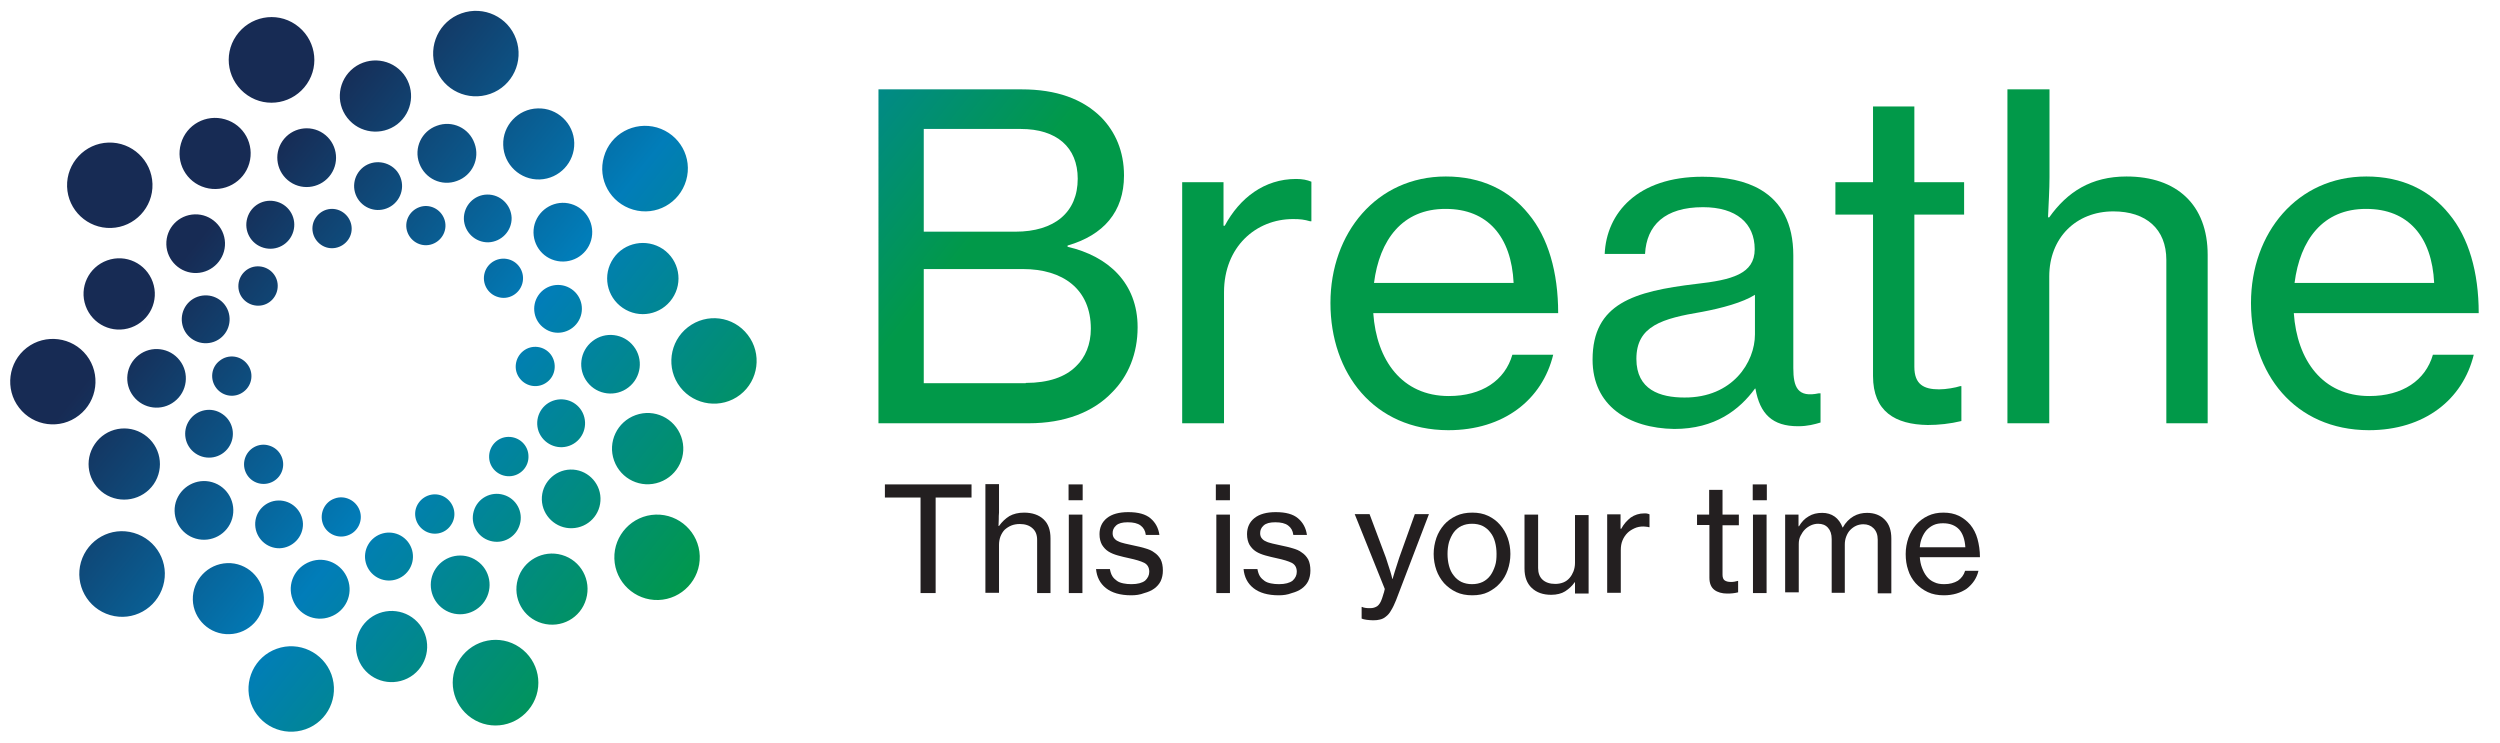
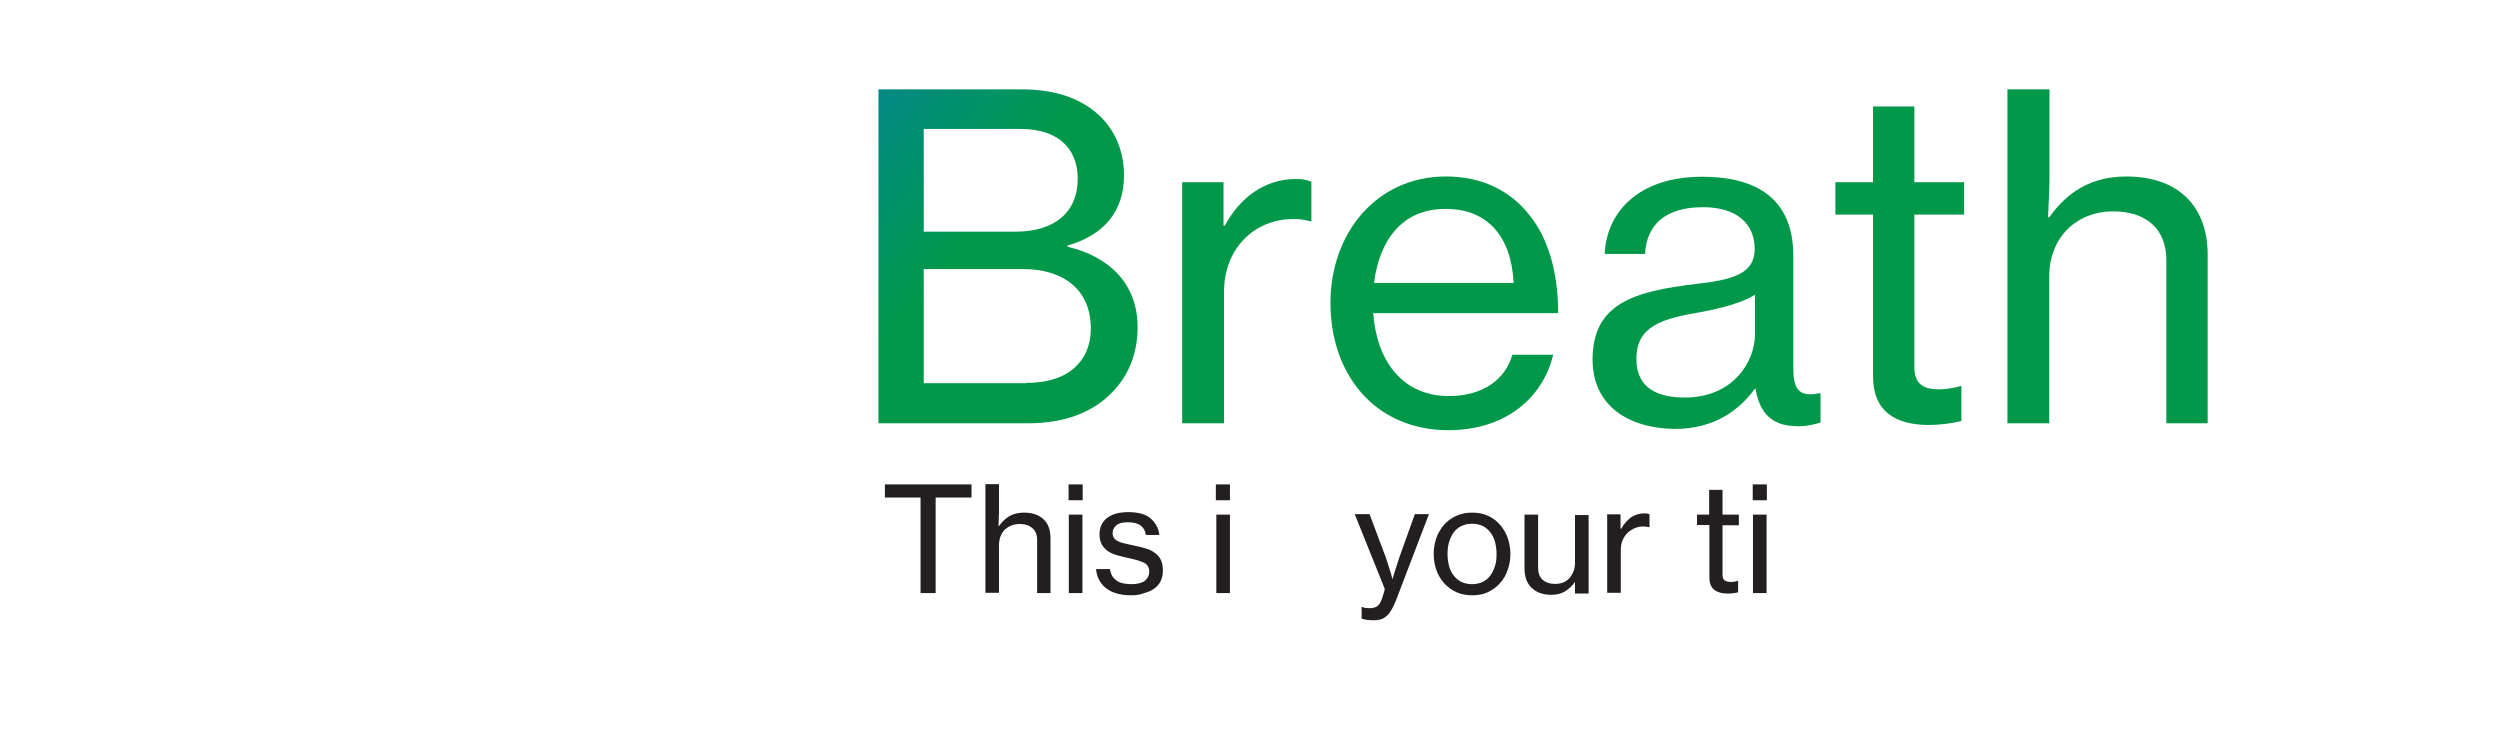
<svg xmlns="http://www.w3.org/2000/svg" version="1.1" id="Layer_1" x="0px" y="0px" width="1010px" height="300px" viewBox="0 0 1010 300" style="enable-background:new 0 0 1010 300;" xml:space="preserve">
  <style type="text/css">
	.st0{fill:url(#SVGID_1_);}
	.st1{fill:#231F20;}
	.st2{fill:url(#SVGID_2_);}
	.st3{fill:url(#SVGID_3_);}
	.st4{fill:url(#SVGID_4_);}
	.st5{fill:url(#SVGID_5_);}
	.st6{fill:url(#SVGID_6_);}
	.st7{fill:url(#SVGID_7_);}
	.st8{fill:url(#SVGID_8_);}
	.st9{fill:url(#SVGID_9_);}
	.st10{fill:url(#SVGID_10_);}
	.st11{fill:url(#SVGID_11_);}
	.st12{fill:url(#SVGID_12_);}
	.st13{fill:url(#SVGID_13_);}
	.st14{fill:url(#SVGID_14_);}
	.st15{fill:url(#SVGID_15_);}
	.st16{fill:url(#SVGID_16_);}
	.st17{fill:url(#SVGID_17_);}
	.st18{fill:url(#SVGID_18_);}
	.st19{fill:#FFFFFF;}
</style>
  <g>
    <g>
      <g>
        <path class="st1" d="M357.5,195.7h35v5.3H378v38.6h-6.1V201h-14.4V195.7z" />
        <path class="st1" d="M403.5,209.8c0,1-0.1,1.9-0.1,2.7h0.2c1.2-1.7,2.6-3,4.2-4c1.6-0.9,3.6-1.4,5.9-1.4c3.3,0,6,0.9,7.9,2.7     c1.9,1.8,2.8,4.3,2.8,7.7v22.1H419v-21.5c0-2-0.6-3.6-1.9-4.7c-1.2-1.1-2.9-1.7-5.1-1.7c-1.2,0-2.4,0.2-3.4,0.6     c-1,0.4-1.9,1-2.7,1.7c-0.7,0.7-1.3,1.7-1.7,2.7c-0.4,1.1-0.6,2.2-0.6,3.5v19.3h-5.5v-43.9h5.5v11.5     C403.5,208,403.5,208.9,403.5,209.8z" />
        <path class="st1" d="M431.7,195.7h5.7v6.4h-5.7V195.7z M431.8,207.9h5.5v31.7h-5.5V207.9z" />
        <path class="st1" d="M457,240.5c-4.4,0-7.8-1-10.2-2.9c-2.4-1.9-3.7-4.5-4-7.7h5.6c0.2,1.1,0.5,2.1,1,2.9     c0.5,0.8,1.2,1.4,1.9,1.9s1.6,0.8,2.6,1c1,0.2,2,0.3,3.2,0.3c2.5,0,4.3-0.5,5.5-1.4c1.1-1,1.7-2.2,1.7-3.6c0-1.7-0.7-2.9-2-3.6     c-1.4-0.7-3.4-1.3-6.2-1.9c-1.5-0.3-3-0.7-4.5-1.1c-1.4-0.4-2.7-0.9-3.8-1.6c-1.1-0.7-1.9-1.6-2.6-2.7c-0.6-1.1-1-2.5-1-4.3     c0-2.7,1-4.9,3-6.5c2-1.6,4.9-2.4,8.6-2.4c4,0,7,0.8,9,2.5c2,1.7,3.2,3.9,3.6,6.7h-5.5c-0.2-1.7-0.9-2.9-2.1-3.8     c-1.2-0.9-2.9-1.3-5.2-1.3c-2.2,0-3.7,0.4-4.7,1.3c-1,0.9-1.4,1.9-1.4,3.1c0,0.8,0.2,1.5,0.6,2c0.4,0.5,0.9,1,1.7,1.3     c0.7,0.4,1.6,0.6,2.7,0.9c1,0.2,2.2,0.5,3.6,0.8c1.6,0.3,3.1,0.7,4.5,1.1c1.4,0.4,2.7,0.9,3.7,1.7c1.1,0.7,1.9,1.6,2.6,2.8     c0.6,1.2,0.9,2.7,0.9,4.5c0,1.6-0.3,3-0.9,4.3c-0.6,1.2-1.5,2.2-2.6,3c-1.1,0.8-2.5,1.4-4,1.8C460.5,240.3,458.8,240.5,457,240.5     z" />
        <path class="st1" d="M491.2,195.7h5.7v6.4h-5.7V195.7z M491.4,207.9h5.5v31.7h-5.5V207.9z" />
-         <path class="st1" d="M516.6,240.5c-4.4,0-7.8-1-10.2-2.9c-2.4-1.9-3.7-4.5-4-7.7h5.6c0.2,1.1,0.5,2.1,1,2.9     c0.5,0.8,1.2,1.4,1.9,1.9s1.6,0.8,2.6,1c1,0.2,2,0.3,3.2,0.3c2.5,0,4.3-0.5,5.5-1.4c1.1-1,1.7-2.2,1.7-3.6c0-1.7-0.7-2.9-2-3.6     c-1.4-0.7-3.4-1.3-6.2-1.9c-1.5-0.3-3-0.7-4.5-1.1c-1.4-0.4-2.7-0.9-3.8-1.6c-1.1-0.7-1.9-1.6-2.6-2.7c-0.6-1.1-1-2.5-1-4.3     c0-2.7,1-4.9,3-6.5c2-1.6,4.9-2.4,8.6-2.4c4,0,7,0.8,9,2.5c2,1.7,3.2,3.9,3.6,6.7h-5.5c-0.2-1.7-0.9-2.9-2.1-3.8     c-1.2-0.9-2.9-1.3-5.2-1.3c-2.2,0-3.7,0.4-4.7,1.3c-1,0.9-1.4,1.9-1.4,3.1c0,0.8,0.2,1.5,0.6,2c0.4,0.5,0.9,1,1.7,1.3     c0.7,0.4,1.6,0.6,2.7,0.9c1,0.2,2.2,0.5,3.6,0.8c1.6,0.3,3.1,0.7,4.5,1.1c1.4,0.4,2.7,0.9,3.7,1.7c1.1,0.7,1.9,1.6,2.6,2.8     c0.6,1.2,0.9,2.7,0.9,4.5c0,1.6-0.3,3-0.9,4.3c-0.6,1.2-1.5,2.2-2.6,3c-1.1,0.8-2.5,1.4-4,1.8     C520.1,240.3,518.4,240.5,516.6,240.5z" />
        <path class="st1" d="M554.8,250.6c-0.9,0-1.8-0.1-2.7-0.2c-0.9-0.1-1.5-0.3-2-0.5v-4.7h0.2c0.3,0.2,0.8,0.3,1.4,0.4     c0.6,0.1,1.2,0.1,1.9,0.1c1.1,0,2-0.3,2.8-0.8c0.7-0.5,1.4-1.5,1.9-3c0,0,0.1-0.2,0.2-0.6c0.1-0.4,0.3-0.8,0.4-1.3     c0.2-0.5,0.3-0.9,0.4-1.4c0.1-0.4,0.2-0.7,0.1-0.8l-12.1-30.1h6l6.6,17.6c0.3,0.9,0.6,1.9,0.9,2.8c0.3,1,0.6,1.9,0.9,2.8     c0.3,1,0.6,2,0.8,3h0.1c0.3-0.9,0.6-1.9,0.9-3c0.3-0.9,0.6-1.8,0.9-2.8c0.3-1,0.6-1.9,0.9-2.8l6.3-17.6h5.7L564,242.5     c-0.7,1.7-1.3,3-2,4.1c-0.6,1.1-1.3,1.9-2.1,2.5c-0.7,0.6-1.5,1-2.4,1.2C556.8,250.5,555.8,250.6,554.8,250.6z" />
        <path class="st1" d="M594.8,240.5c-2.4,0-4.6-0.4-6.5-1.3c-1.9-0.9-3.5-2.1-4.9-3.6c-1.3-1.5-2.4-3.3-3.1-5.3     c-0.7-2-1.1-4.2-1.1-6.5c0-2.3,0.4-4.4,1.1-6.5c0.7-2,1.8-3.8,3.1-5.3c1.3-1.5,3-2.7,4.9-3.6c1.9-0.9,4.1-1.3,6.5-1.3     c2.4,0,4.5,0.4,6.4,1.3c1.9,0.9,3.5,2.1,4.8,3.6c1.3,1.5,2.4,3.3,3.1,5.3c0.7,2,1.1,4.2,1.1,6.5c0,2.3-0.4,4.5-1.1,6.5     c-0.7,2-1.7,3.8-3.1,5.3c-1.3,1.5-3,2.7-4.8,3.6S597.2,240.5,594.8,240.5z M594.7,236c1.6,0,3-0.3,4.3-0.9     c1.2-0.6,2.3-1.5,3.1-2.6c0.8-1.1,1.4-2.4,1.9-3.9s0.6-3.1,0.6-4.8c0-1.7-0.2-3.3-0.6-4.8c-0.4-1.5-1-2.8-1.9-3.9     c-0.8-1.1-1.9-2-3.1-2.6c-1.2-0.6-2.7-0.9-4.3-0.9c-1.6,0-3,0.3-4.3,0.9c-1.2,0.6-2.3,1.5-3.1,2.6c-0.8,1.1-1.4,2.4-1.9,3.9     c-0.4,1.5-0.6,3.1-0.6,4.8c0,1.7,0.2,3.3,0.6,4.8s1,2.8,1.9,3.9c0.8,1.1,1.9,2,3.1,2.6C591.7,235.7,593.1,236,594.7,236z" />
        <path class="st1" d="M636.3,239.6v-4.4h-0.1c-1.1,1.6-2.5,2.8-3.9,3.7s-3.4,1.4-5.6,1.4c-3.3,0-5.9-0.9-7.9-2.8     c-1.9-1.8-2.9-4.4-2.9-7.8v-21.8h5.5v21.6c0,2,0.6,3.6,1.8,4.7c1.2,1.1,2.9,1.7,5.1,1.7c1.2,0,2.3-0.2,3.3-0.6     c1-0.4,1.8-1,2.5-1.8c0.7-0.8,1.2-1.7,1.6-2.7c0.4-1.1,0.6-2.2,0.6-3.4v-19.3h5.5v31.7H636.3z" />
        <path class="st1" d="M654.8,213.6h0.2c1-1.9,2.3-3.3,3.8-4.5c1.6-1.1,3.4-1.7,5.6-1.7c0.4,0,0.8,0,1.1,0.1     c0.3,0.1,0.6,0.1,0.9,0.3v5.2h-0.2c-0.4-0.1-0.7-0.2-1.1-0.2c-0.3,0-0.7-0.1-1.2-0.1c-1.2,0-2.4,0.2-3.5,0.7     c-1.1,0.5-2.1,1.1-2.9,1.9c-0.8,0.8-1.5,1.8-2,3c-0.5,1.2-0.7,2.5-0.7,4v17.2h-5.5v-31.7h5.4V213.6z" />
        <path class="st1" d="M685.5,207.9h5v-10h5.4v10h6.6v4.3h-6.6v20c0,1.1,0.3,1.9,0.9,2.3c0.6,0.4,1.4,0.6,2.4,0.6     c0.5,0,1,0,1.5-0.1c0.5-0.1,1-0.2,1.3-0.3h0.2v4.6c-1.5,0.4-3,0.5-4.4,0.5c-2.1,0-3.9-0.5-5.2-1.5c-1.3-1-2-2.6-2-4.9v-21.3h-5     V207.9z" />
        <path class="st1" d="M708.1,195.7h5.7v6.4h-5.7V195.7z M708.2,207.9h5.5v31.7h-5.5V207.9z" />
-         <path class="st1" d="M721.2,207.9h5.4v4.7h0.2c1-1.7,2.3-3.1,3.9-4c1.6-1,3.4-1.4,5.5-1.4c1.9,0,3.6,0.5,5,1.5     c1.4,1,2.5,2.5,3.2,4.4h0.1c1.1-2,2.6-3.5,4.3-4.5c1.7-1,3.6-1.4,5.5-1.4c2.9,0,5.3,0.9,7.1,2.7c1.8,1.8,2.7,4.3,2.7,7.7v22.1     h-5.5v-21.7c0-2-0.6-3.5-1.7-4.6c-1.1-1.1-2.5-1.6-4.1-1.6c-1,0-2,0.2-2.9,0.6c-0.9,0.4-1.7,1-2.4,1.7c-0.7,0.7-1.2,1.6-1.6,2.6     s-0.6,2.1-0.6,3.3v19.5H740v-21.7c0-2-0.5-3.5-1.5-4.6c-1-1.1-2.3-1.6-4-1.6c-0.9,0-1.9,0.2-2.8,0.6c-0.9,0.4-1.8,1-2.5,1.7     c-0.7,0.7-1.3,1.6-1.8,2.6c-0.5,1-0.7,2.1-0.7,3.3v19.5h-5.5V207.9z" />
-         <path class="st1" d="M785.3,240.5c-2.4,0-4.6-0.4-6.5-1.3c-1.9-0.9-3.5-2.1-4.9-3.6c-1.3-1.5-2.4-3.3-3-5.3c-0.7-2-1-4.2-1-6.5     c0-2.3,0.4-4.4,1.1-6.5c0.7-2,1.8-3.8,3.1-5.3c1.3-1.5,2.9-2.7,4.8-3.6c1.9-0.9,3.9-1.3,6.2-1.3c2.4,0,4.4,0.4,6.3,1.3     c1.8,0.9,3.3,2.1,4.6,3.6c1.3,1.6,2.3,3.5,2.9,5.7c0.6,2.2,1,4.7,1,7.4h-24.3c0.1,1.5,0.4,3,0.9,4.3c0.5,1.3,1.1,2.5,1.9,3.5     c0.8,1,1.8,1.8,3,2.3c1.2,0.6,2.5,0.8,4.1,0.8c2.2,0,4-0.5,5.5-1.4c1.4-1,2.4-2.3,2.9-4h5.4c-0.7,3-2.3,5.3-4.7,7.2     C792,239.6,788.9,240.5,785.3,240.5z M785,211.4c-1.4,0-2.7,0.2-3.8,0.7c-1.1,0.5-2,1.2-2.8,2c-0.8,0.9-1.4,1.9-1.9,3.1     c-0.5,1.2-0.8,2.5-0.9,3.9h18.4c-0.2-3.1-1-5.5-2.5-7.2C789.9,212.2,787.7,211.4,785,211.4z" />
      </g>
    </g>
    <g>
      <linearGradient id="SVGID_1_" gradientUnits="userSpaceOnUse" x1="275.109" y1="245.439" x2="83.047" y2="92.919">
        <stop offset="0" style="stop-color:#019949" />
        <stop offset="0.5" style="stop-color:#017DB9" />
        <stop offset="0.999" style="stop-color:#172B54" />
      </linearGradient>
-       <path class="st0" d="M145.3,206.2c1.5,4.1-0.7,8.7-4.8,10.1c-4.1,1.5-8.7-0.7-10.1-4.8s0.7-8.7,4.8-10.1    C139.2,199.9,143.8,202.1,145.3,206.2z M151.2,217.2c-4.2,3.3-5,9.3-1.7,13.6c3.3,4.2,9.3,5,13.6,1.7c4.2-3.3,5-9.3,1.7-13.6    C161.5,214.7,155.5,213.9,151.2,217.2z M192.6,226.5c-5.4-3.7-12.8-2.3-16.5,3.1c-3.7,5.4-2.3,12.8,3.1,16.5    c5.4,3.7,12.8,2.3,16.5-3.1S198.1,230.2,192.6,226.5z M209.2,234c-2.2,7.6,2.1,15.6,9.8,17.8s15.6-2.1,17.8-9.8    c2.2-7.6-2.1-15.6-9.8-17.8C219.4,222,211.4,226.4,209.2,234z M248.2,225.7c0.3,9.5,8.3,17,17.8,16.7c9.5-0.3,17-8.3,16.7-17.8    c-0.3-9.5-8.3-17-17.8-16.7C255.4,208.2,247.9,216.2,248.2,225.7z M98.9,185.4c-1.2,4.2,1.2,8.6,5.4,9.8c4.2,1.2,8.6-1.2,9.8-5.4    c1.2-4.2-1.2-8.6-5.4-9.8C104.5,178.7,100.1,181.2,98.9,185.4z M103.1,212.1c0.2,5.3,4.6,9.5,9.9,9.4c5.3-0.2,9.5-4.6,9.4-9.9    c-0.2-5.3-4.6-9.5-9.9-9.4C107.1,202.3,102.9,206.8,103.1,212.1z M182.2,212.1c2.5-3.6,1.5-8.5-2.1-11s-8.5-1.5-11,2.1    c-2.5,3.6-1.5,8.5,2.1,11C174.8,216.7,179.8,215.8,182.2,212.1z M118.2,242.1c2.2,6.2,9,9.4,15.2,7.1c6.2-2.2,9.4-9,7.1-15.2    s-9-9.4-15.2-7.1C119.1,229.2,115.9,235.9,118.2,242.1z M210,211.9c1.5-5.1-1.4-10.5-6.6-12c-5.1-1.5-10.5,1.4-12,6.6    c-1.5,5.1,1.4,10.5,6.6,12C203.1,220,208.5,217.1,210,211.9z M169.6,252.4c-4.9-6.3-13.9-7.4-20.2-2.6c-6.3,4.9-7.4,13.9-2.6,20.2    c4.9,6.3,13.9,7.4,20.2,2.6C173.3,267.7,174.4,258.7,169.6,252.4z M185.9,266.1c-5.4,7.9-3.3,18.6,4.6,24c7.9,5.4,18.6,3.3,24-4.6    c5.4-7.9,3.3-18.6-4.6-24S191.3,258.2,185.9,266.1z M242.6,201.2c-0.2-6.5-5.7-11.7-12.2-11.5s-11.7,5.7-11.5,12.2    s5.7,11.7,12.2,11.5C237.7,213.2,242.8,207.8,242.6,201.2z M256.8,167.7c-7.5,2.7-11.4,10.9-8.7,18.4c2.7,7.5,10.9,11.4,18.4,8.7    c7.5-2.7,11.4-10.9,8.7-18.4C272.5,168.9,264.3,165,256.8,167.7z M277.9,132.2c-7.5,5.8-8.9,16.7-3.1,24.2    c5.8,7.5,16.7,8.9,24.2,3.1c7.5-5.8,8.9-16.7,3.1-24.2C296.3,127.7,285.5,126.3,277.9,132.2z M117.2,73.5    c5.4,3.7,12.8,2.3,16.5-3.1c3.7-5.4,2.3-12.8-3.1-16.5c-5.4-3.7-12.8-2.3-16.5,3.1C110.4,62.4,111.8,69.8,117.2,73.5z M100.7,66    c2.2-7.6-2.1-15.6-9.8-17.8C83.3,46,75.3,50.3,73.1,58c-2.2,7.6,2.1,15.6,9.8,17.8C90.5,78,98.5,73.6,100.7,66z M61.6,74.3    c-0.3-9.5-8.3-17-17.8-16.7c-9.5,0.3-17,8.3-16.7,17.8c0.3,9.5,8.3,17,17.8,16.7S61.9,83.8,61.6,74.3z M174.7,98.6    c4.1-1.5,6.3-6,4.8-10.1s-6-6.3-10.1-4.8c-4.1,1.5-6.3,6-4.8,10.1C166.1,97.9,170.6,100.1,174.7,98.6z M146.8,67.5    c-4.2,3.3-5,9.3-1.7,13.6c3.3,4.2,9.3,5,13.6,1.7c4.2-3.3,5-9.3,1.7-13.6C157.1,65.1,151,64.3,146.8,67.5z M87.4,156.8    c2.7,3.5,7.7,4.1,11.1,1.4c3.5-2.7,4.1-7.7,1.4-11.1c-2.7-3.5-7.7-4.1-11.1-1.4C85.3,148.3,84.7,153.3,87.4,156.8z M76.5,169.8    c-3,4.4-1.9,10.4,2.5,13.4c4.4,3,10.4,1.9,13.4-2.5c3-4.4,1.9-10.4-2.5-13.4C85.5,164.2,79.5,165.4,76.5,169.8z M71,202.9    c-1.8,6.3,1.8,12.9,8.1,14.7c6.3,1.8,12.9-1.8,14.7-8.1c1.8-6.3-1.8-12.9-8.1-14.7C79.5,193,72.9,196.6,71,202.9z M77.9,242.3    c0.2,7.9,6.9,14.2,14.8,13.9c7.9-0.2,14.2-6.9,13.9-14.8c-0.2-7.9-6.9-14.2-14.8-13.9C83.9,227.8,77.7,234.4,77.9,242.3z     M213.5,184.2c-0.1-4.4-3.8-7.8-8.2-7.7c-4.4,0.1-7.8,3.8-7.7,8.2c0.1,4.4,3.8,7.8,8.2,7.7C210.2,192.3,213.7,188.6,213.5,184.2z     M111.8,262.1c-9,3.2-13.6,13.1-10.4,22.1c3.2,9,13.1,13.6,22.1,10.4c9-3.2,13.6-13.1,10.4-22.1    C130.6,263.5,120.7,258.9,111.8,262.1z M230,180.1c5-1.8,7.6-7.3,5.8-12.4c-1.8-5-7.3-7.6-12.4-5.8c-5,1.8-7.6,7.3-5.8,12.4    C219.5,179.3,225,181.9,230,180.1z M256,139.9c-4-5.2-11.5-6.1-16.6-2.1c-5.2,4-6.1,11.5-2.1,16.6c4,5.2,11.5,6.1,16.6,2.1    C259.1,152.5,260,145,256,139.9z M247.8,104.4c-4.5,6.6-2.8,15.5,3.8,20c6.6,4.5,15.5,2.8,20-3.8c4.5-6.6,2.8-15.5-3.8-20    C261.2,96.2,252.2,97.9,247.8,104.4z M244,63.3c-2.7,9.2,2.6,18.7,11.8,21.4c9.2,2.7,18.7-2.6,21.4-11.8    c2.7-9.2-2.6-18.7-11.8-21.4C256.2,48.9,246.6,54.1,244,63.3z M99.9,88.1c-1.5,5.1,1.4,10.5,6.6,12c5.1,1.5,10.5-1.4,12-6.6    c1.5-5.1-1.4-10.5-6.6-12C106.7,80,101.4,82.9,99.9,88.1z M67.2,98.8c0.2,6.5,5.7,11.7,12.2,11.5c6.5-0.2,11.7-5.7,11.5-12.2    c-0.2-6.5-5.7-11.7-12.2-11.5C72.1,86.8,67,92.2,67.2,98.8z M53,132.3c7.5-2.7,11.4-10.9,8.7-18.4c-2.7-7.5-10.9-11.4-18.4-8.7    c-7.5,2.7-11.4,10.9-8.7,18.4C37.3,131.1,45.5,135,53,132.3z M31.9,167.8c7.5-5.8,8.9-16.7,3.1-24.2c-5.8-7.5-16.7-8.9-24.2-3.1    s-8.9,16.7-3.1,24.2C13.5,172.3,24.4,173.7,31.9,167.8z M127.6,87.9c-2.5,3.6-1.5,8.5,2.1,11c3.6,2.5,8.5,1.5,11-2.1    c2.5-3.6,1.5-8.5-2.1-11C135,83.3,130.1,84.2,127.6,87.9z M140.3,47.6c4.9,6.3,13.9,7.4,20.2,2.6c6.3-4.9,7.4-13.9,2.6-20.2    c-4.9-6.3-13.9-7.4-20.2-2.6C136.6,32.3,135.4,41.3,140.3,47.6z M124,33.9c5.4-7.9,3.3-18.6-4.6-24s-18.6-3.3-24,4.6    c-5.4,7.9-3.3,18.6,4.6,24S118.6,41.8,124,33.9z M211,114.6c1.2-4.2-1.2-8.6-5.4-9.8c-4.2-1.2-8.6,1.2-9.8,5.4    c-1.2,4.2,1.2,8.6,5.4,9.8C205.4,121.3,209.8,118.8,211,114.6z M187.4,88.5c0.2,5.3,4.6,9.5,9.9,9.4c5.3-0.2,9.5-4.6,9.4-9.9    c-0.2-5.3-4.6-9.5-9.9-9.4C191.5,78.7,187.3,83.1,187.4,88.5z M176.5,50.8c-6.2,2.2-9.4,9-7.1,15.2s9,9.4,15.2,7.1    c6.2-2.2,9.4-9,7.1-15.2C189.5,51.7,182.7,48.5,176.5,50.8z M198.1,37.9c9-3.2,13.6-13.1,10.4-22.1S195.4,2.2,186.4,5.4    c-9,3.2-13.6,13.1-10.4,22.1S189.1,41.1,198.1,37.9z M96.3,115.8c0.1,4.4,3.8,7.8,8.2,7.7c4.4-0.1,7.8-3.8,7.7-8.2    c-0.1-4.4-3.8-7.8-8.2-7.7C99.6,107.7,96.2,111.4,96.3,115.8z M79.8,119.9c-5,1.8-7.6,7.3-5.8,12.4c1.8,5,7.3,7.6,12.4,5.8    c5-1.8,7.6-7.3,5.8-12.4C90.4,120.7,84.9,118.1,79.8,119.9z M53.9,160.1c4,5.2,11.5,6.1,16.6,2.1c5.2-4,6.1-11.5,2.1-16.6    c-4-5.2-11.5-6.1-16.6-2.1C50.8,147.5,49.9,155,53.9,160.1z M62.1,195.6c4.5-6.6,2.8-15.5-3.8-20c-6.6-4.5-15.5-2.8-20,3.8    c-4.5,6.6-2.8,15.5,3.8,20C48.7,203.8,57.6,202.1,62.1,195.6z M44.5,248.5c9.2,2.7,18.7-2.6,21.4-11.8c2.7-9.2-2.6-18.7-11.8-21.4    c-9.2-2.7-18.7,2.6-21.4,11.8C30.1,236.2,35.3,245.8,44.5,248.5z M222.5,143.2c-2.7-3.5-7.7-4.1-11.1-1.4s-4.1,7.7-1.4,11.1    c2.7,3.5,7.7,4.1,11.1,1.4C224.5,151.7,225.1,146.7,222.5,143.2z M233.4,130.2c3-4.4,1.9-10.4-2.5-13.4c-4.4-3-10.4-1.9-13.4,2.5    c-3,4.4-1.9,10.4,2.5,13.4C224.3,135.8,230.4,134.6,233.4,130.2z M216,90.5c-1.8,6.3,1.8,12.9,8.1,14.7c6.3,1.8,12.9-1.8,14.7-8.1    s-1.8-12.9-8.1-14.7C224.5,80.6,217.9,84.2,216,90.5z M232,57.7c-0.2-7.9-6.9-14.2-14.8-13.9c-7.9,0.2-14.2,6.9-13.9,14.8    c0.2,7.9,6.9,14.2,14.8,13.9C226,72.2,232.2,65.6,232,57.7z" />
    </g>
    <g>
      <linearGradient id="SVGID_2_" gradientUnits="userSpaceOnUse" x1="389.747" y1="101.079" x2="197.685" y2="-51.441">
        <stop offset="0" style="stop-color:#019949" />
        <stop offset="0.5" style="stop-color:#017DB9" />
        <stop offset="0.999" style="stop-color:#172B54" />
      </linearGradient>
      <path class="st2" d="M354.7,36.1h58c14,0,24.7,3.8,32.3,11.4c5.6,5.8,9.1,13.6,9.1,23.4c0,14.7-8.3,24.1-22.8,28.3v0.5    c16.5,3.8,28.3,14.7,28.3,32.5c0,10.7-3.8,19.8-10.3,26.3c-7.6,8-19.2,12.5-33.7,12.5h-60.7V36.1z M410.2,93.6    c15.8,0,25.2-7.8,25.2-21.4c0-12.7-8.5-20.1-23-20.1h-39.2v41.5H410.2z M414.4,154.7c9.2,0,16-2.4,20.3-6.7c3.8-3.6,6-8.9,6-15.2    c0-16.1-11.4-24.1-27.4-24.1h-40.1v46.1H414.4z" />
      <linearGradient id="SVGID_3_" gradientUnits="userSpaceOnUse" x1="423.545" y1="58.519" x2="231.483" y2="-94.001">
        <stop offset="0" style="stop-color:#019949" />
        <stop offset="0.5" style="stop-color:#017DB9" />
        <stop offset="0.999" style="stop-color:#172B54" />
      </linearGradient>
      <path class="st3" d="M494.3,91.2h0.5c6-11.2,16-18.9,28.8-18.9c2.7,0,4.4,0.4,6.2,1.1v16h-0.5c-2.4-0.7-4-0.9-6.9-0.9    c-15,0-27.9,11.2-27.9,29.6V171h-16.9V73.6h16.7V91.2z" />
      <linearGradient id="SVGID_4_" gradientUnits="userSpaceOnUse" x1="454.416" y1="19.645" x2="262.354" y2="-132.875">
        <stop offset="0" style="stop-color:#019949" />
        <stop offset="0.5" style="stop-color:#017DB9" />
        <stop offset="0.999" style="stop-color:#172B54" />
      </linearGradient>
      <path class="st4" d="M537.5,122.4c0-28.3,18.7-51.1,46.6-51.1c14.5,0,25.7,5.6,33.4,15.1c8,9.6,12,23.6,12,40.1h-74.7    c1.3,19,11.6,33.5,30.5,33.5c13.4,0,22.7-6.3,25.7-16.7h16.5c-4.4,18.1-19.9,30.5-42.4,30.5C555.1,173.7,537.5,150.9,537.5,122.4z     M555.1,114.3h56.4c-0.9-18.7-10.5-29.9-27.4-29.9C566.5,84.3,557.3,97,555.1,114.3z" />
      <linearGradient id="SVGID_5_" gradientUnits="userSpaceOnUse" x1="493.05" y1="-29.005" x2="300.988" y2="-181.525">
        <stop offset="0" style="stop-color:#019949" />
        <stop offset="0.5" style="stop-color:#017DB9" />
        <stop offset="0.999" style="stop-color:#172B54" />
      </linearGradient>
      <path class="st5" d="M643.4,145.3c0-22.7,16.7-27.6,41.9-30.6c14.3-1.6,23.6-4,23.6-14c0-10.5-7.4-17-20.9-17    c-15.4,0-22.8,7.3-23.4,18.9h-16.3c0.7-16.5,13.2-31.2,39.5-31.2c9.2,0,17.4,1.6,23.6,5.3c8.2,4.9,13.1,13.4,13.1,26.5v45.5    c0,7.8,1.8,12,10.3,10.2h0.7v11.8c-2.4,0.7-5.1,1.5-9.1,1.5c-10.3,0-15.4-4.9-17.2-15.2H709c-6.2,8.5-16.1,16.3-32.6,16.3    C657.9,173,643.4,163.9,643.4,145.3z M709,135.1v-16c-4.9,3.1-13.4,5.4-21.4,6.9c-16,2.7-26.5,5.6-26.5,19    c0,12.5,9.6,15.6,19.4,15.6C700,160.7,709,146.3,709,135.1z" />
      <linearGradient id="SVGID_6_" gradientUnits="userSpaceOnUse" x1="534.146" y1="-80.756" x2="342.084" y2="-233.276">
        <stop offset="0" style="stop-color:#019949" />
        <stop offset="0.5" style="stop-color:#017DB9" />
        <stop offset="0.999" style="stop-color:#172B54" />
      </linearGradient>
      <path class="st6" d="M741.5,73.6h15.2V43h16.7v30.6h20.1v13.1h-20.1v61.5c0,7.1,3.8,9.1,10,9.1c2.9,0,6.7-0.7,8.5-1.3h0.5v14.1    c-4.5,1.1-9.2,1.6-13.6,1.6c-13.1-0.2-22.1-5.4-22.1-19.8V86.7h-15.2V73.6z" />
      <linearGradient id="SVGID_7_" gradientUnits="userSpaceOnUse" x1="554.901" y1="-106.892" x2="362.839" y2="-259.412">
        <stop offset="0" style="stop-color:#019949" />
        <stop offset="0.5" style="stop-color:#017DB9" />
        <stop offset="0.999" style="stop-color:#172B54" />
      </linearGradient>
      <path class="st7" d="M827.4,87.8h0.5c7.3-10.3,17-16.5,31.2-16.5c20.3,0,32.8,11.4,32.8,31.7v68h-16.7v-66    c0-12.5-8.2-19.6-21.4-19.6c-15.1,0-25.9,10.7-25.9,26.3V171h-16.9V36.1H828v35.4C828,76.4,827.6,83.1,827.4,87.8z" />
      <linearGradient id="SVGID_8_" gradientUnits="userSpaceOnUse" x1="598.246" y1="-161.475" x2="406.184" y2="-313.995">
        <stop offset="0" style="stop-color:#019949" />
        <stop offset="0.5" style="stop-color:#017DB9" />
        <stop offset="0.999" style="stop-color:#172B54" />
      </linearGradient>
-       <path class="st8" d="M909.4,122.4c0-28.3,18.7-51.1,46.6-51.1c14.5,0,25.7,5.6,33.4,15.1c8,9.6,12,23.6,12,40.1h-74.7    c1.3,19,11.6,33.5,30.5,33.5c13.4,0,22.7-6.3,25.7-16.7h16.5c-4.4,18.1-19.9,30.5-42.4,30.5C927,173.7,909.4,150.9,909.4,122.4z     M927,114.3h56.4c-0.9-18.7-10.5-29.9-27.4-29.9C938.4,84.3,929.2,97,927,114.3z" />
    </g>
  </g>
</svg>